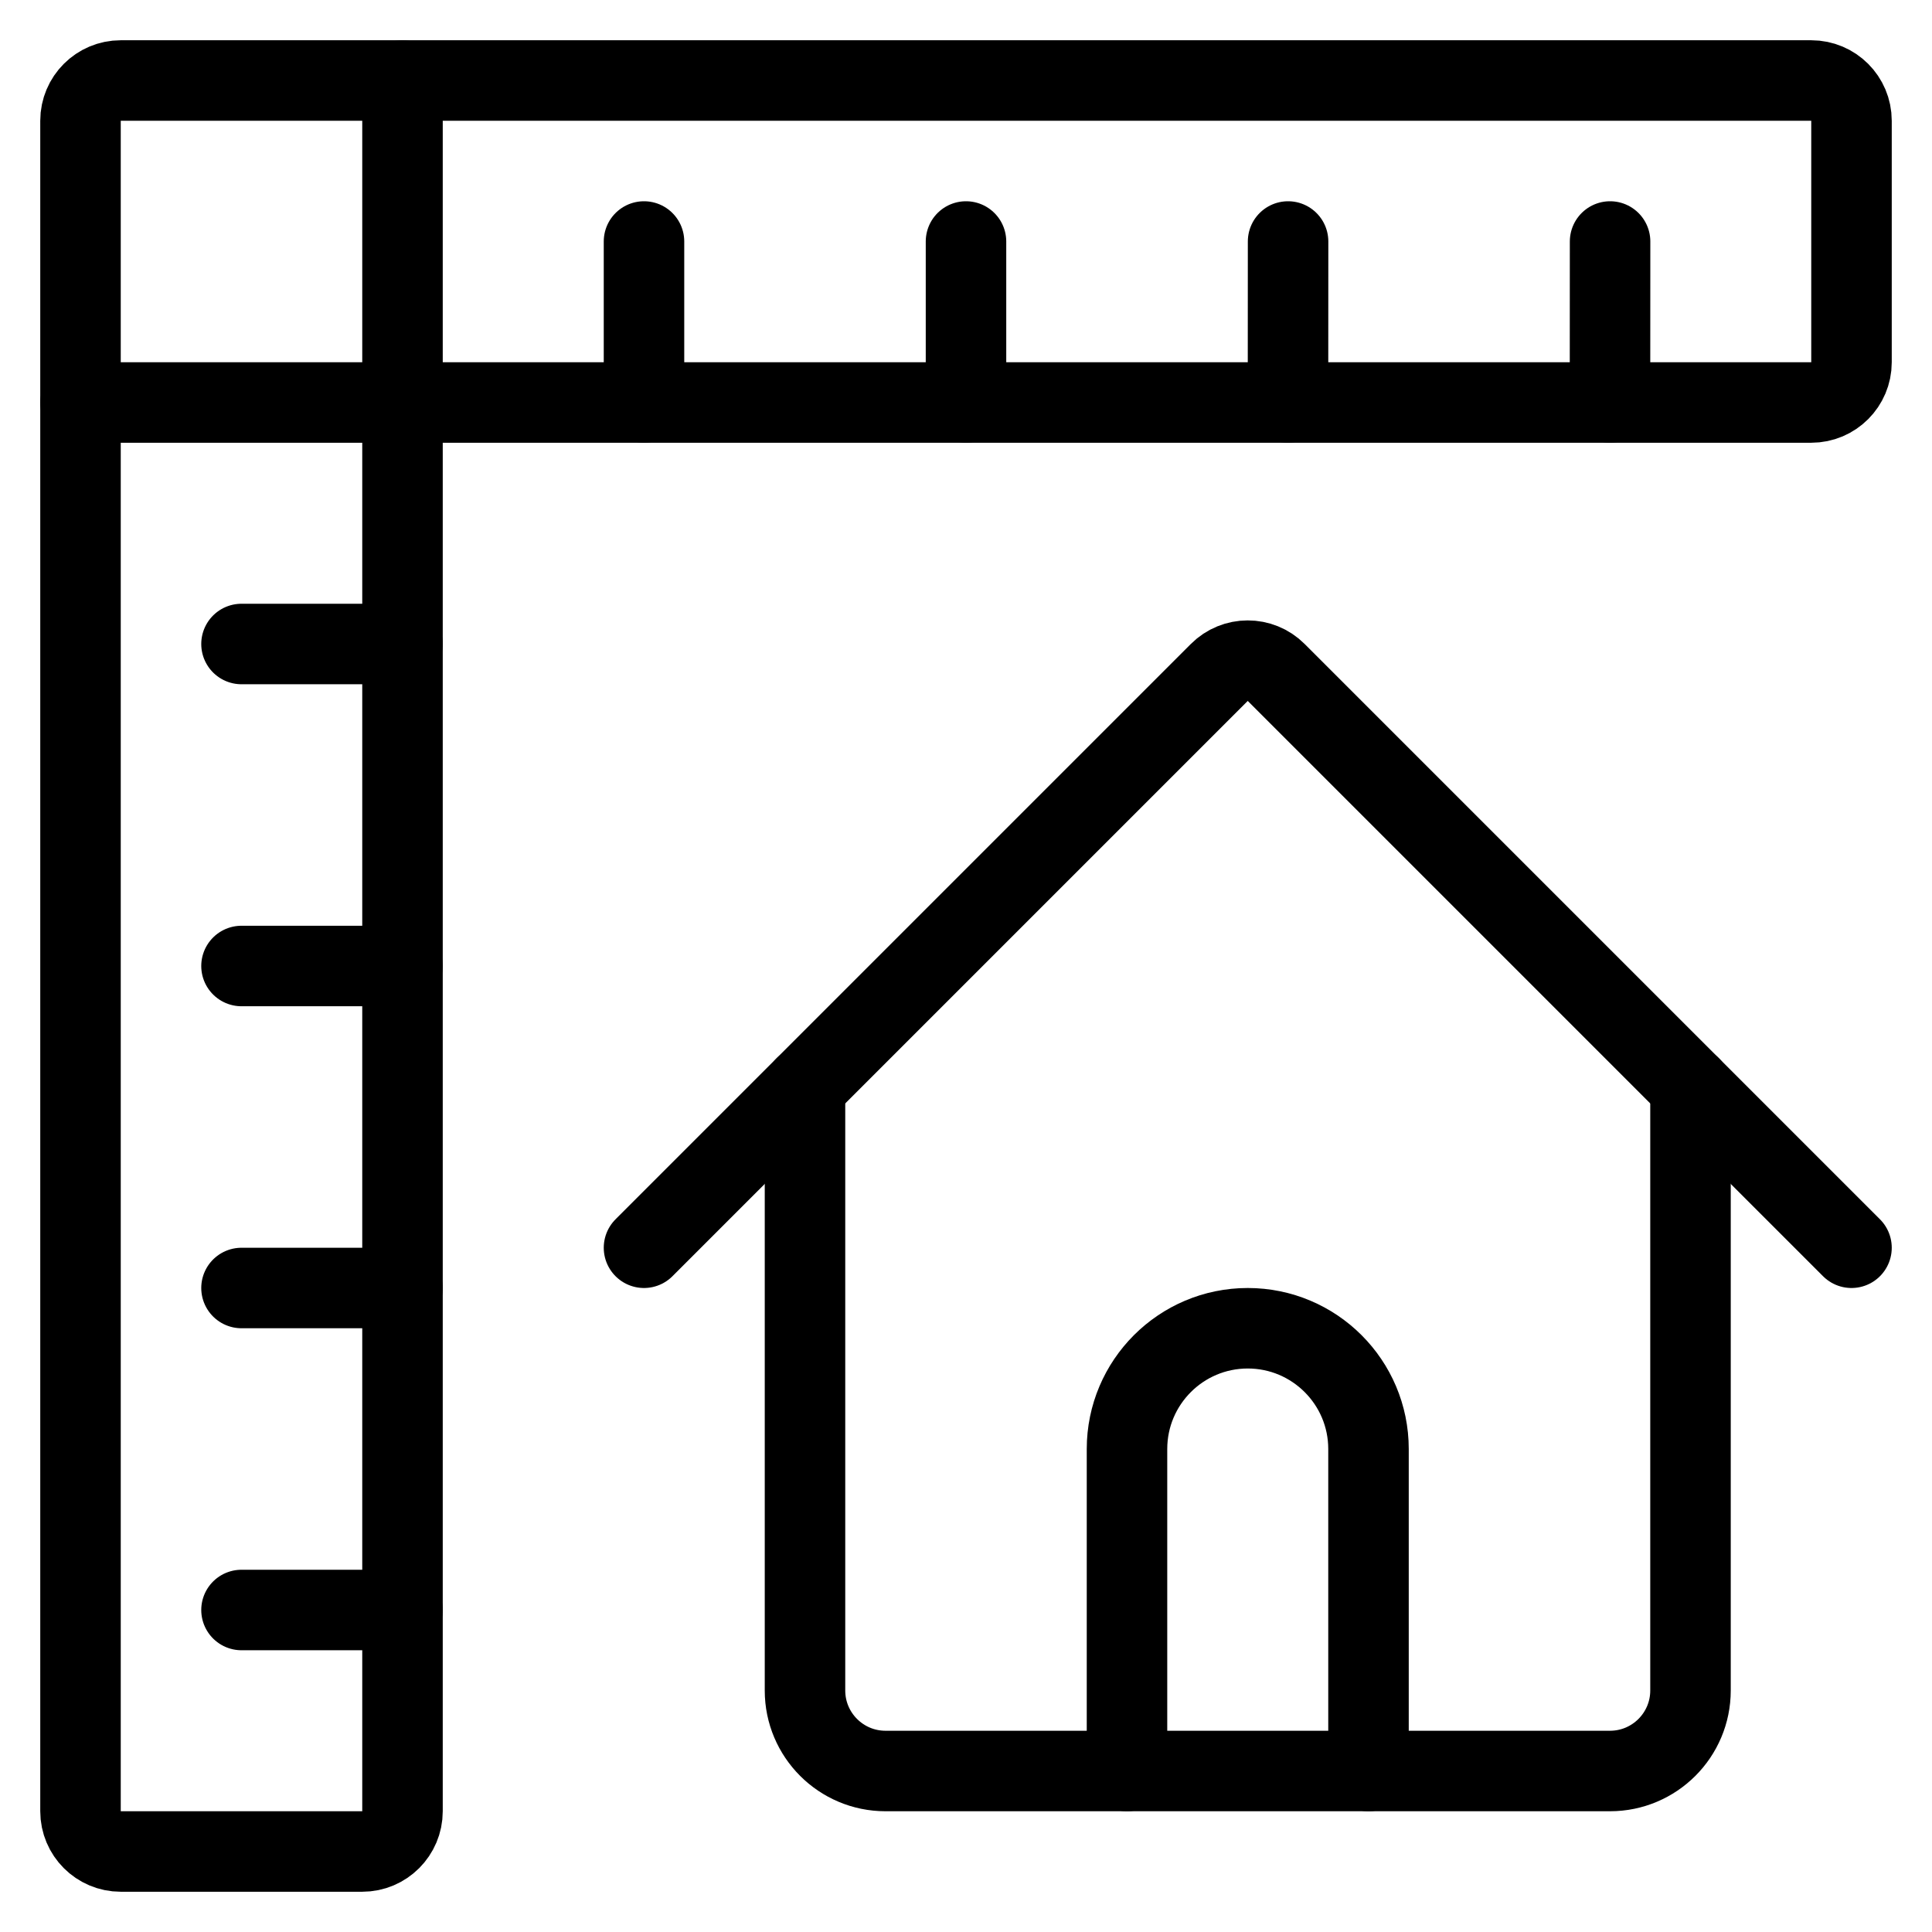
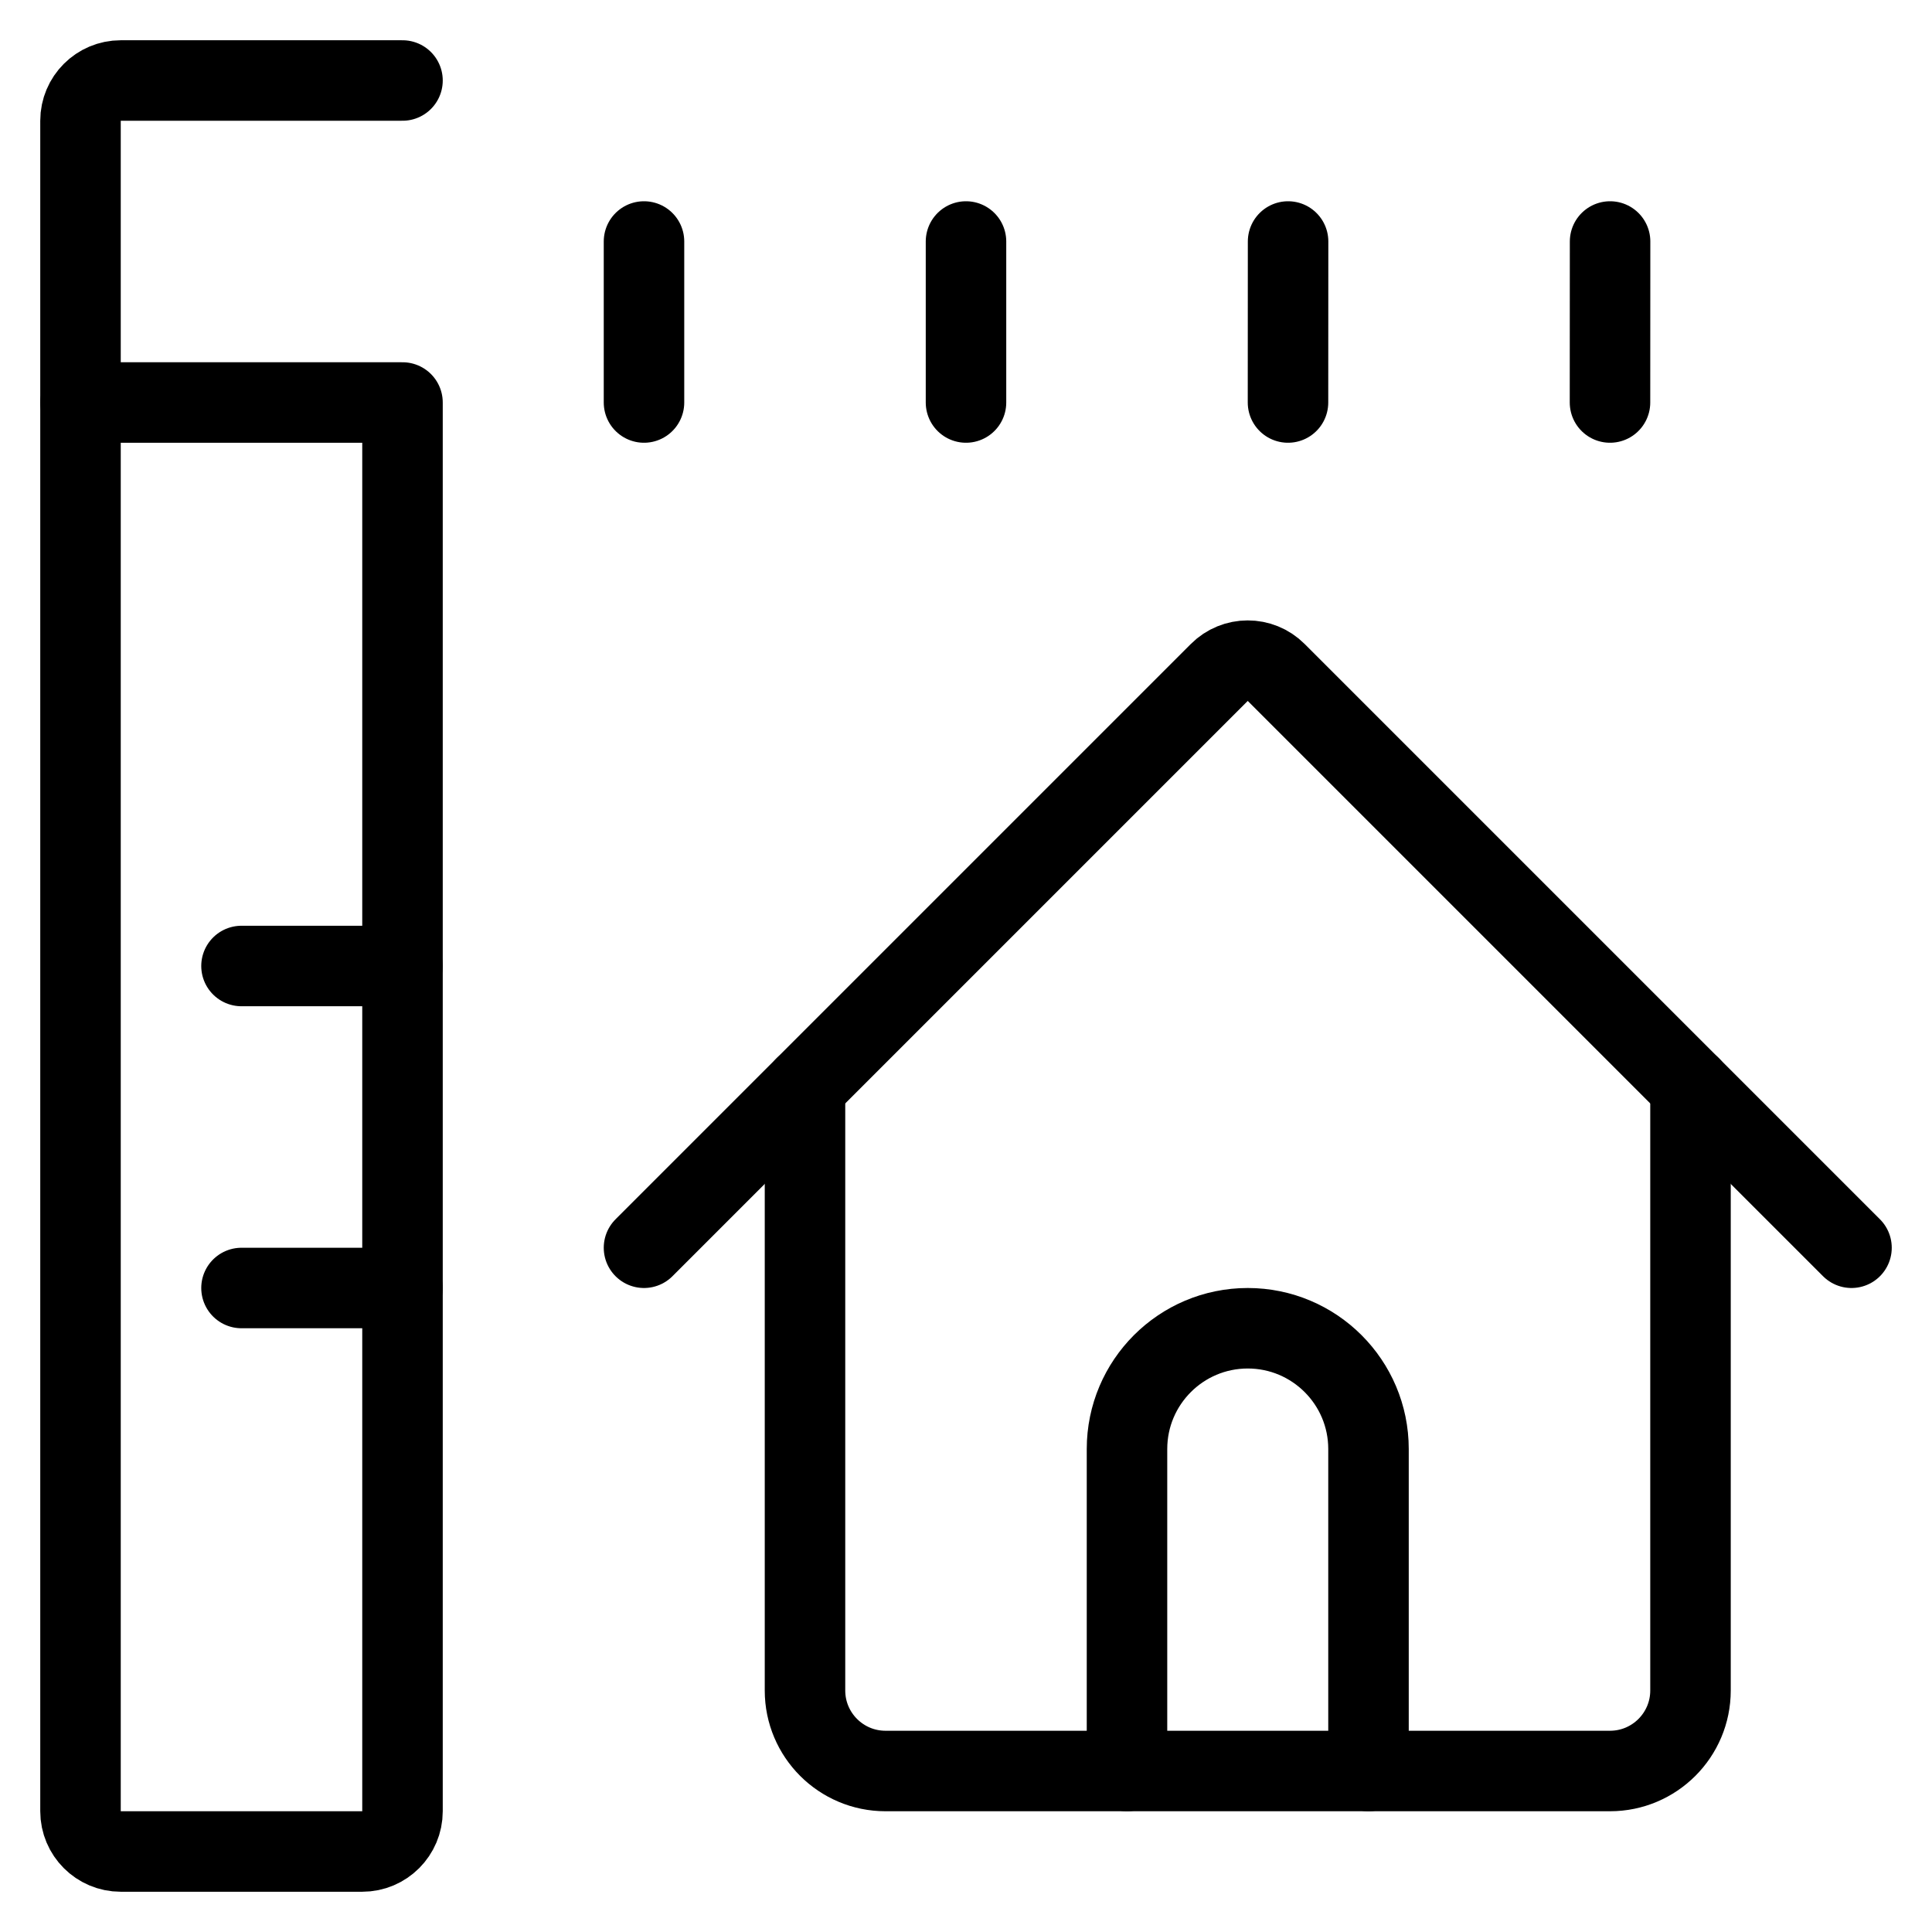
<svg xmlns="http://www.w3.org/2000/svg" viewBox="0 0 60 60" height="60" width="60">
  <title>Exported from Streamline App (https://app.streamlineicons.com)</title>
  <g transform="matrix(2.5,0,0,2.5,0,0)">
    <path d="M 21,13.5V21c0,0.552-0.448,1-1,1h-9c-0.552,0-1-0.448-1-1v-7.5 " stroke="#000000" fill="none" stroke-width="1" stroke-linecap="round" stroke-linejoin="round" />
    <path d="M 8,15.5l7.146-7.146 c0.195-0.196,0.512-0.196,0.707-0.001c0,0,0.001,0.001,0.001,0.001L23,15.5 " stroke="#000000" fill="none" stroke-width="1" stroke-linecap="round" stroke-linejoin="round" />
    <path d="M 5,5H1v17.5C1,22.776,1.224,23,1.5,23h3 C4.776,23,5,22.776,5,22.5V5z " stroke="#000000" fill="none" stroke-width="1" stroke-linecap="round" stroke-linejoin="round" />
-     <path d="M 22.5,5C22.776,5,23,4.776,23,4.5v-3C23,1.224,22.776,1,22.5,1H5v4H22.5z " stroke="#000000" fill="none" stroke-width="1" stroke-linecap="round" stroke-linejoin="round" />
    <path d="M 1,5V1.5 C1,1.224,1.224,1,1.5,1H5 " stroke="#000000" fill="none" stroke-width="1" stroke-linecap="round" stroke-linejoin="round" />
    <path d="M 8,5V3 " stroke="#000000" fill="none" stroke-width="1" stroke-linecap="round" stroke-linejoin="round" />
    <path d="M 12,5V3 " stroke="#000000" fill="none" stroke-width="1" stroke-linecap="round" stroke-linejoin="round" />
    <path d="M 16,5l0.001-2 " stroke="#000000" fill="none" stroke-width="1" stroke-linecap="round" stroke-linejoin="round" />
    <path d="M 20,5l0.001-2 " stroke="#000000" fill="none" stroke-width="1" stroke-linecap="round" stroke-linejoin="round" />
-     <path d="M 5,20H3 " stroke="#000000" fill="none" stroke-width="1" stroke-linecap="round" stroke-linejoin="round" />
    <path d="M 5,16H3 " stroke="#000000" fill="none" stroke-width="1" stroke-linecap="round" stroke-linejoin="round" />
    <path d="M 5,12H3 " stroke="#000000" fill="none" stroke-width="1" stroke-linecap="round" stroke-linejoin="round" />
-     <path d="M 5,8H3 " stroke="#000000" fill="none" stroke-width="1" stroke-linecap="round" stroke-linejoin="round" />
    <path d="M 17,22v-4 c0-0.828-0.672-1.5-1.5-1.5c-0.828,0-1.5,0.672-1.5,1.5v4" stroke="#000000" fill="none" stroke-width="1" stroke-linecap="round" stroke-linejoin="round" />
  </g>
</svg>